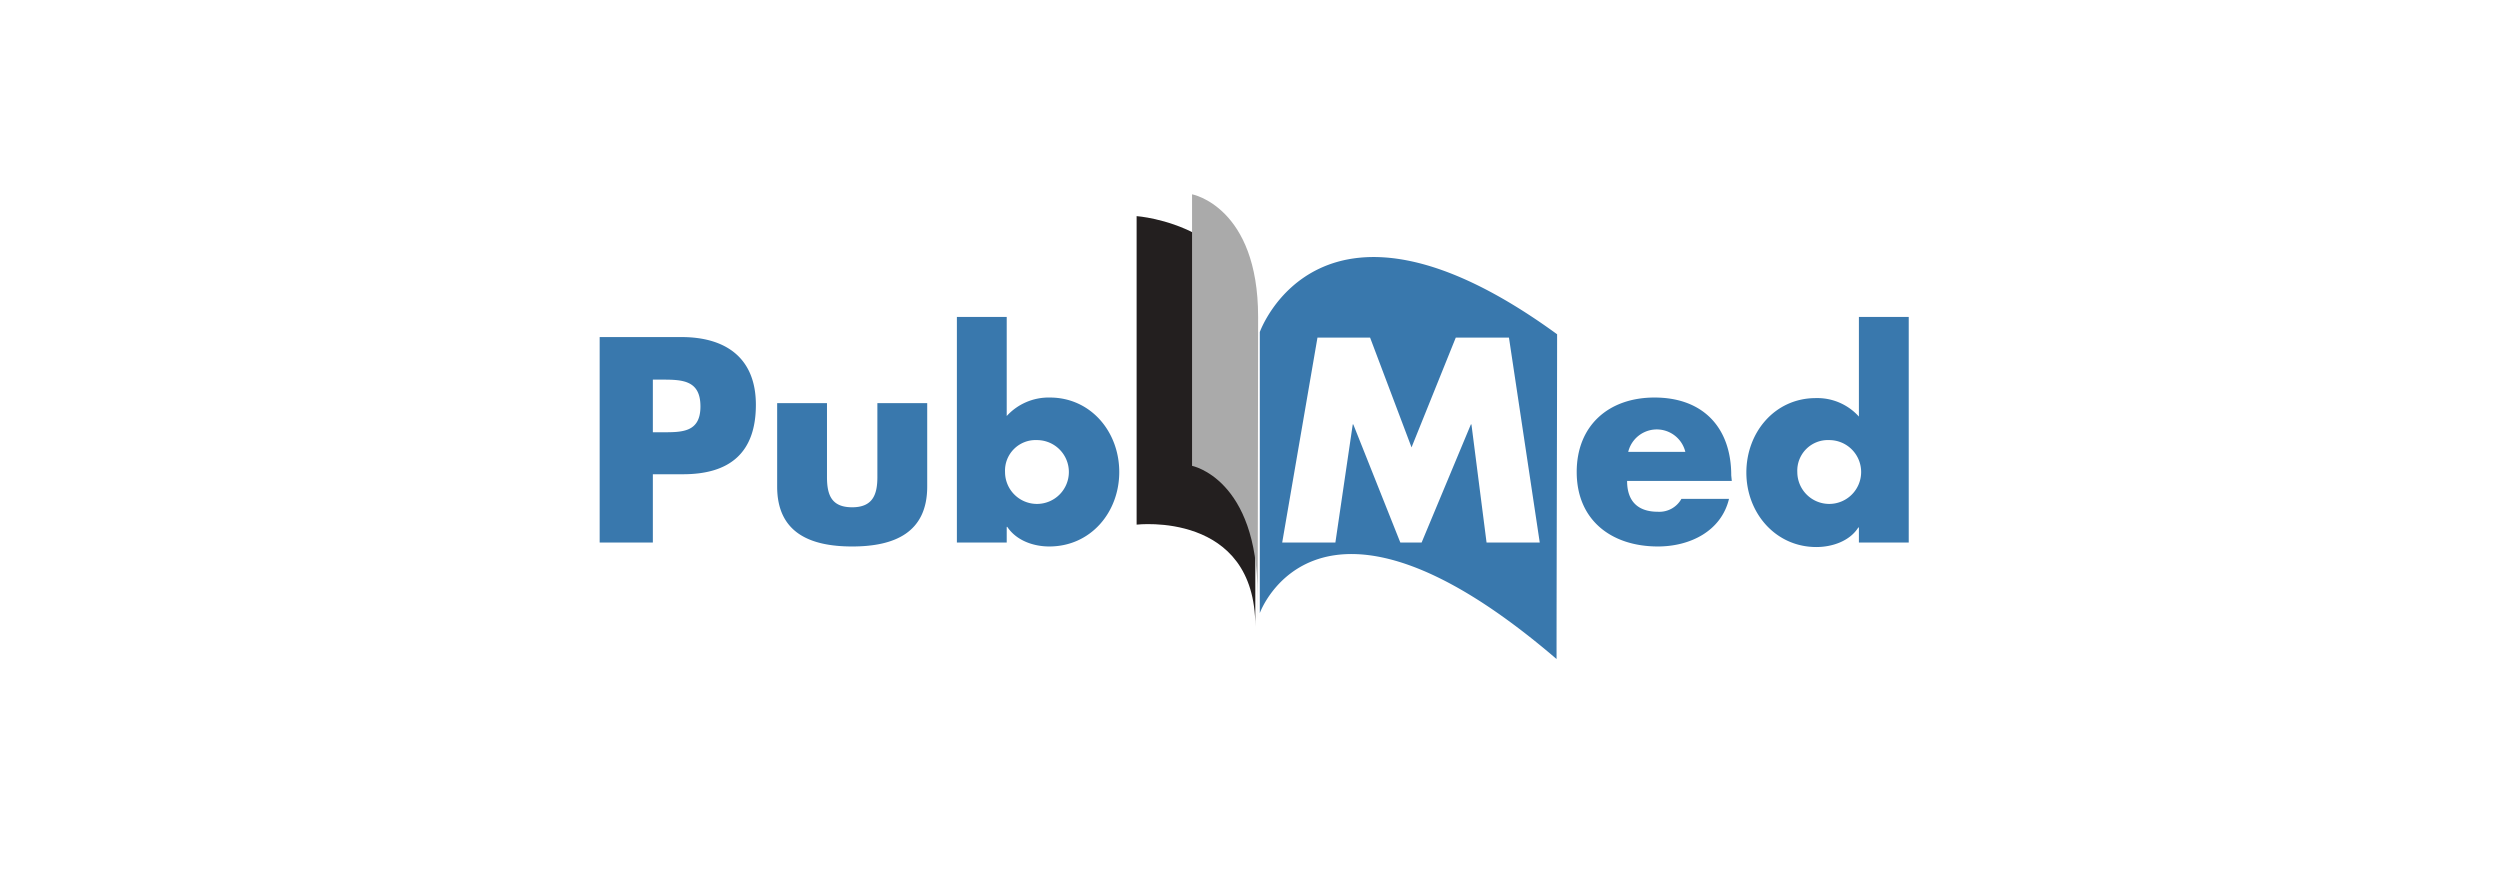
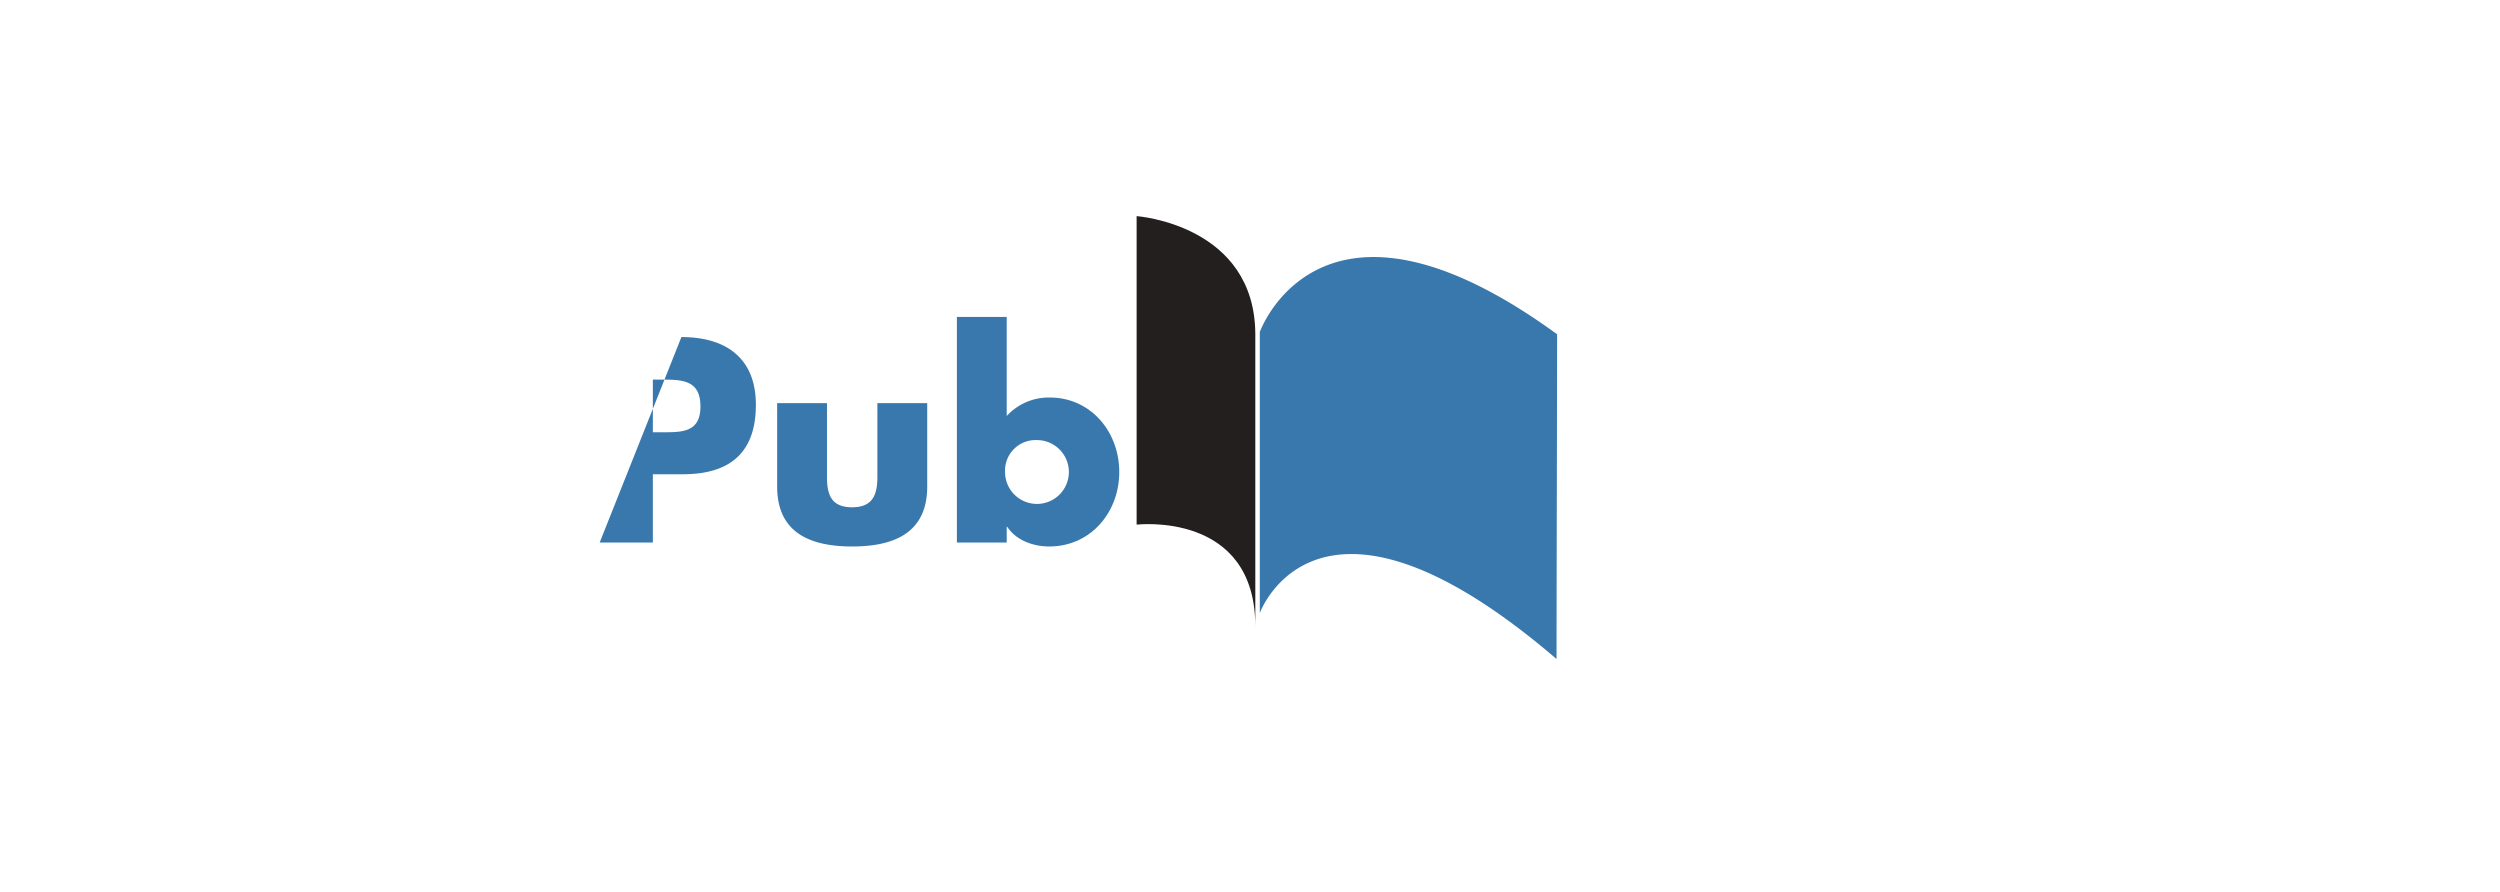
<svg xmlns="http://www.w3.org/2000/svg" id="Layer_1" data-name="Layer 1" viewBox="0 0 446.5 159.4">
  <defs>
    <style>.cls-1{fill:#fff;}.cls-2{fill:#231f1f;}.cls-3{fill:#aaa;}.cls-4{fill:#3978ad;}</style>
  </defs>
  <rect class="cls-1" width="446.5" height="159.4" />
  <g id="Layer_4" data-name="Layer 4">
    <path class="cls-2" d="M203,38.6V93.7s21.2-2.5,21.2,18.2V59.8c0-19.7-21.2-21.2-21.2-21.2" />
-     <path class="cls-3" d="M212.9,34.7V83.2s11.7,2.3,11.7,23,.1-38.5.1-49.6c0-19.7-11.8-21.9-11.8-21.9" />
-     <path class="cls-4" d="M225,59.3v50.2s10.2-28.5,53,8.2c0-13.3.1-46.9.1-58-42.3-30.8-53.1-.4-53.1-.4M107.1,96.9h9.5V84.7H122c8.3,0,13-3.8,13-12.4,0-8.4-5.4-12.1-13.3-12.1H107.1Zm9.5-29.1h1.6c3.7,0,6.9.1,6.9,4.8s-3.4,4.6-6.9,4.6h-1.6ZM138.8,72V86.9c0,8.2,5.8,10.7,13.4,10.7s13.4-2.5,13.4-10.7V72h-8.9V85.2c0,3.1-.8,5.4-4.5,5.4s-4.5-2.2-4.5-5.4V72Zm32.1,24.9h8.9V94.1h.1c1.6,2.4,4.6,3.5,7.5,3.5,7.4,0,12.5-6.1,12.5-13.3S194.8,71,187.5,71a10.14,10.14,0,0,0-7.7,3.3V56.6h-8.9V96.9Zm14.3-18.3a5.7,5.7,0,1,1-5.7,5.7A5.46,5.46,0,0,1,185.2,78.6Z" />
-     <path class="cls-1" d="M241.6,75.8h.1l8.4,21.1h3.8l8.8-21.1h.1l2.7,21.1H275l-5.5-36.6H260l-7.9,19.6-7.4-19.6h-9.4L229,96.9h9.5Z" />
-     <path class="cls-4" d="M290.8,80.7a5.25,5.25,0,0,1,10.2,0Zm18.4,4.2c0-8.5-5-13.9-13.7-13.9-8.2,0-13.9,5-13.9,13.3,0,8.6,6.2,13.3,14.5,13.3,5.7,0,11.3-2.7,12.7-8.5h-8.5a4.51,4.51,0,0,1-4.2,2.3c-3.6,0-5.5-1.9-5.5-5.5h18.7l-.1-1Zm22.8,12h8.9V56.6H332V74.4a10,10,0,0,0-7.7-3.3c-7.3,0-12.4,6.1-12.4,13.3s5.2,13.3,12.5,13.3c2.9,0,6-1.1,7.5-3.5h.1Zm-5.3-18.3a5.7,5.7,0,1,1-5.7,5.7A5.46,5.46,0,0,1,326.7,78.6Z" />
+     <path class="cls-4" d="M225,59.3v50.2s10.2-28.5,53,8.2c0-13.3.1-46.9.1-58-42.3-30.8-53.1-.4-53.1-.4M107.1,96.9h9.5V84.7H122c8.3,0,13-3.8,13-12.4,0-8.4-5.4-12.1-13.3-12.1Zm9.5-29.1h1.6c3.7,0,6.9.1,6.9,4.8s-3.4,4.6-6.9,4.6h-1.6ZM138.8,72V86.9c0,8.2,5.8,10.7,13.4,10.7s13.4-2.5,13.4-10.7V72h-8.9V85.2c0,3.1-.8,5.4-4.5,5.4s-4.5-2.2-4.5-5.4V72Zm32.1,24.9h8.9V94.1h.1c1.6,2.4,4.6,3.5,7.5,3.5,7.4,0,12.5-6.1,12.5-13.3S194.8,71,187.5,71a10.14,10.14,0,0,0-7.7,3.3V56.6h-8.9V96.9Zm14.3-18.3a5.7,5.7,0,1,1-5.7,5.7A5.46,5.46,0,0,1,185.2,78.6Z" />
  </g>
</svg>